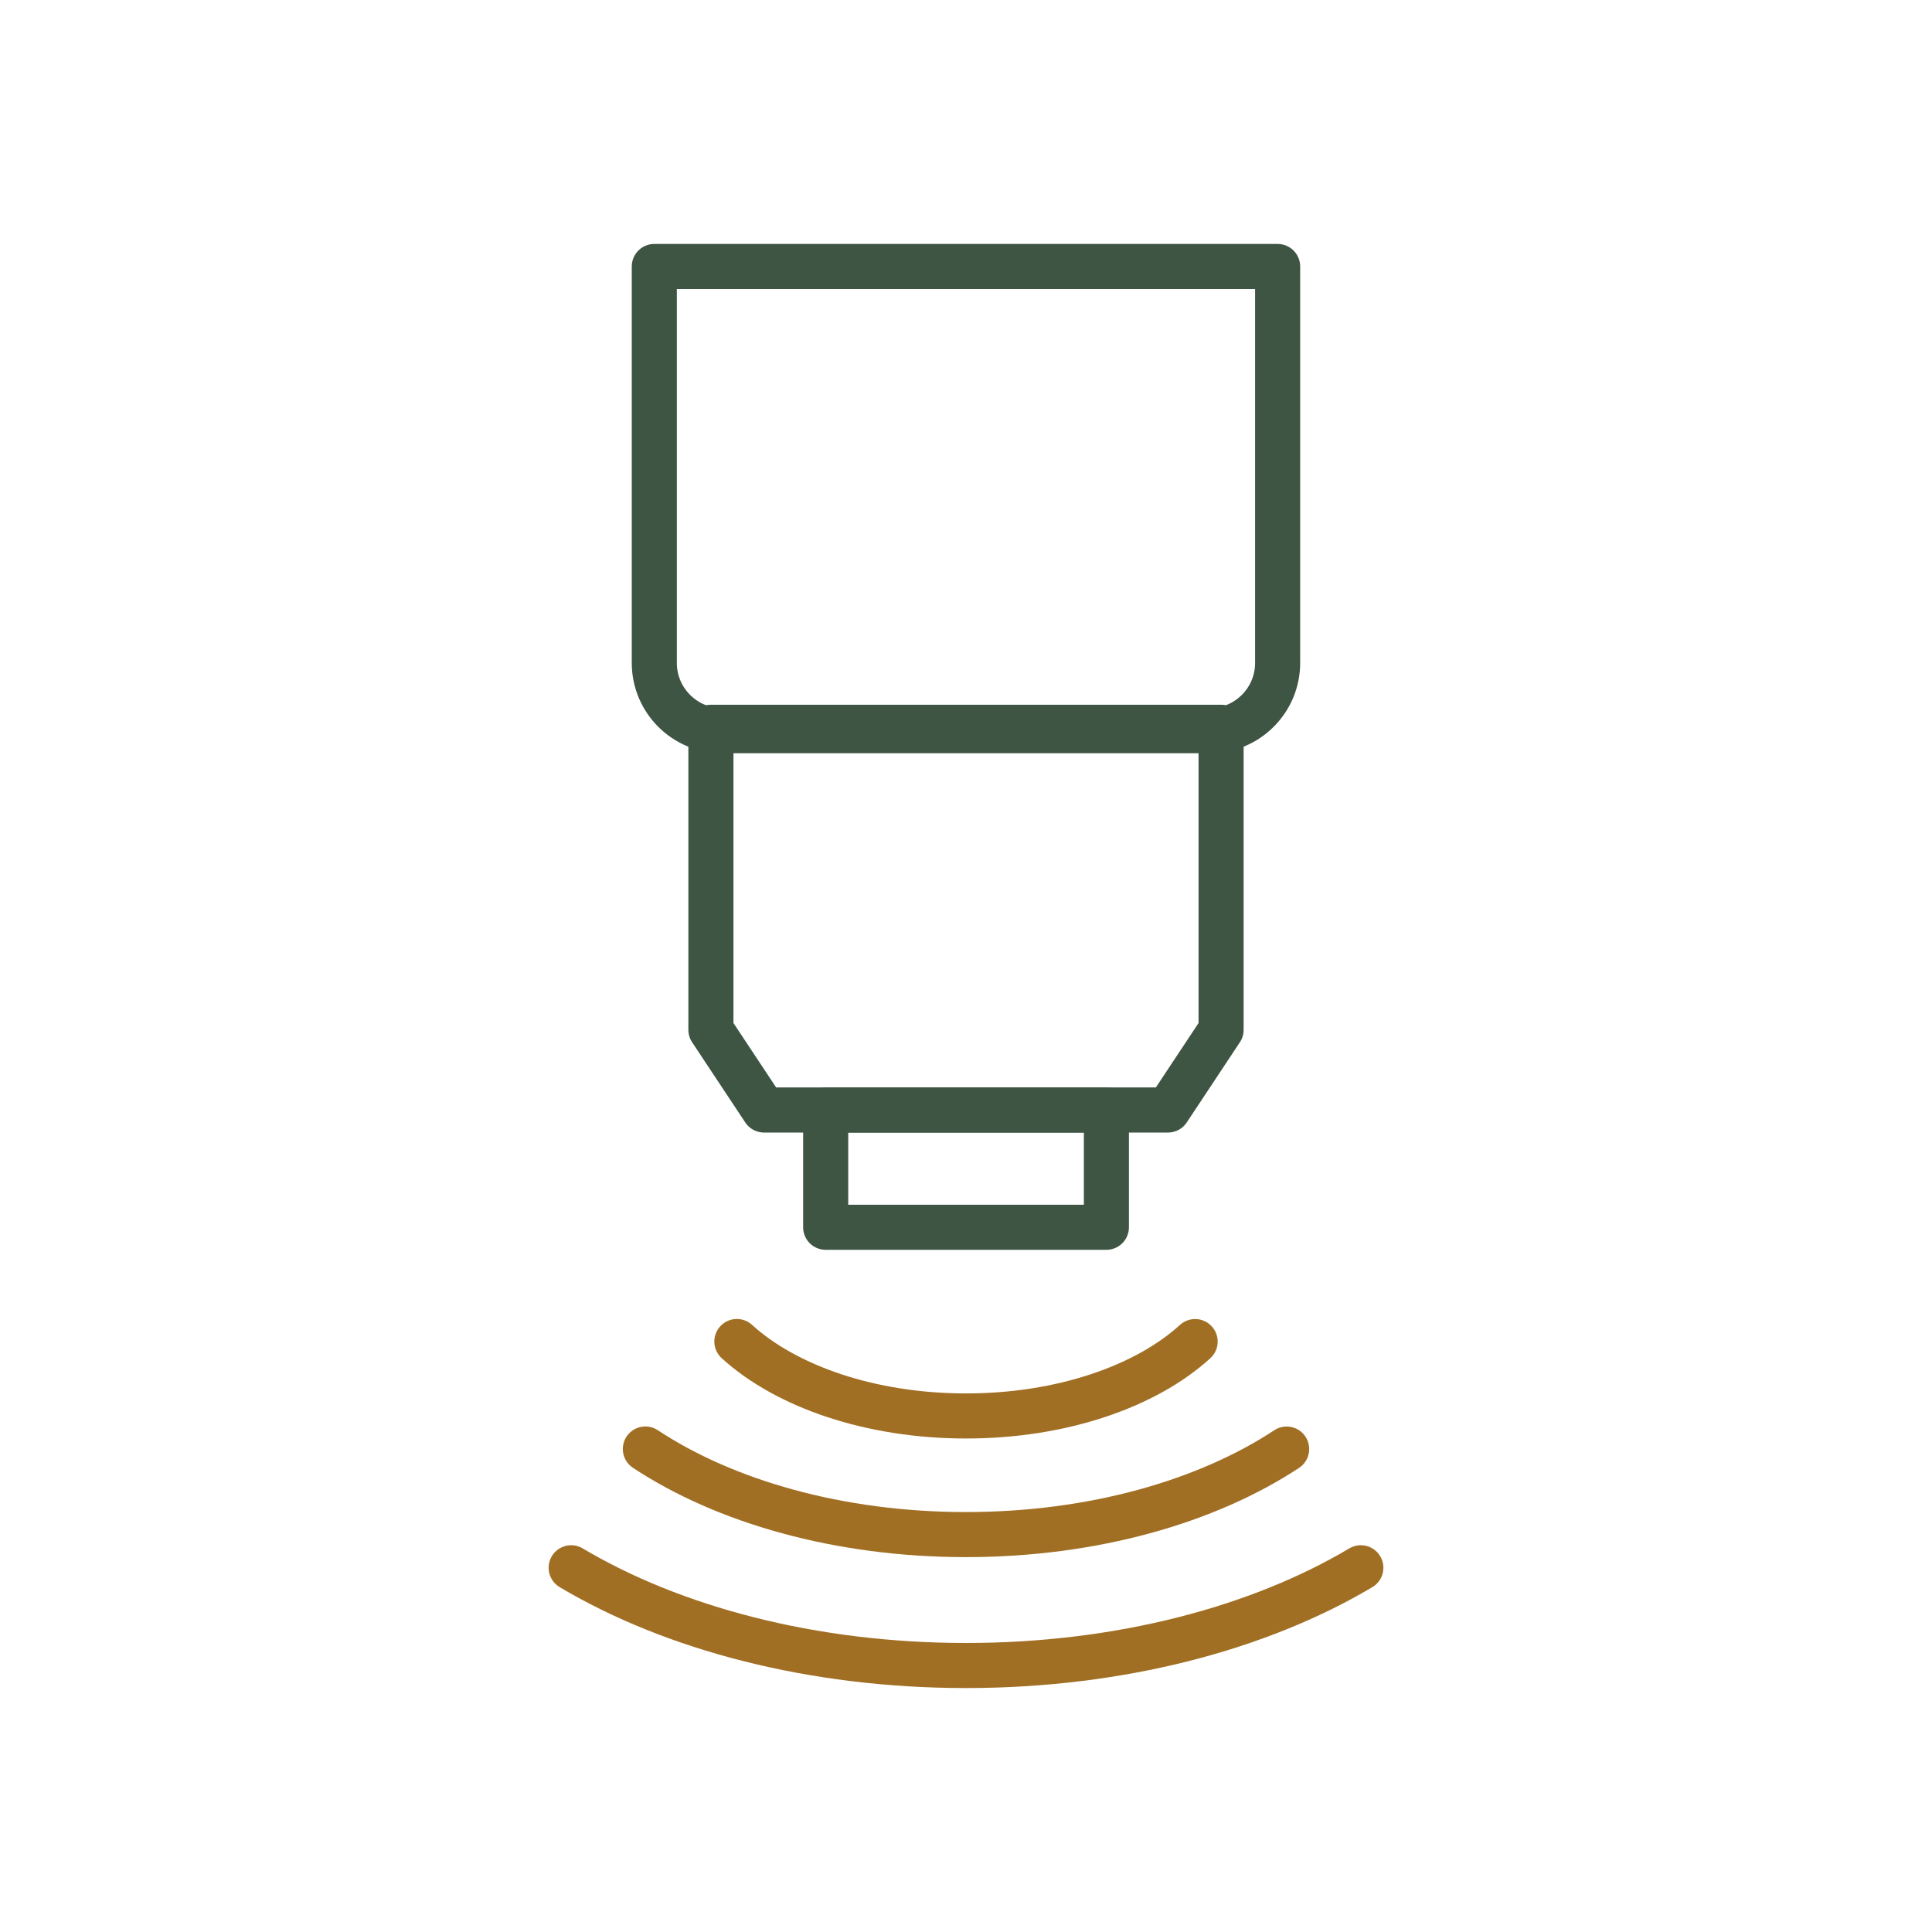
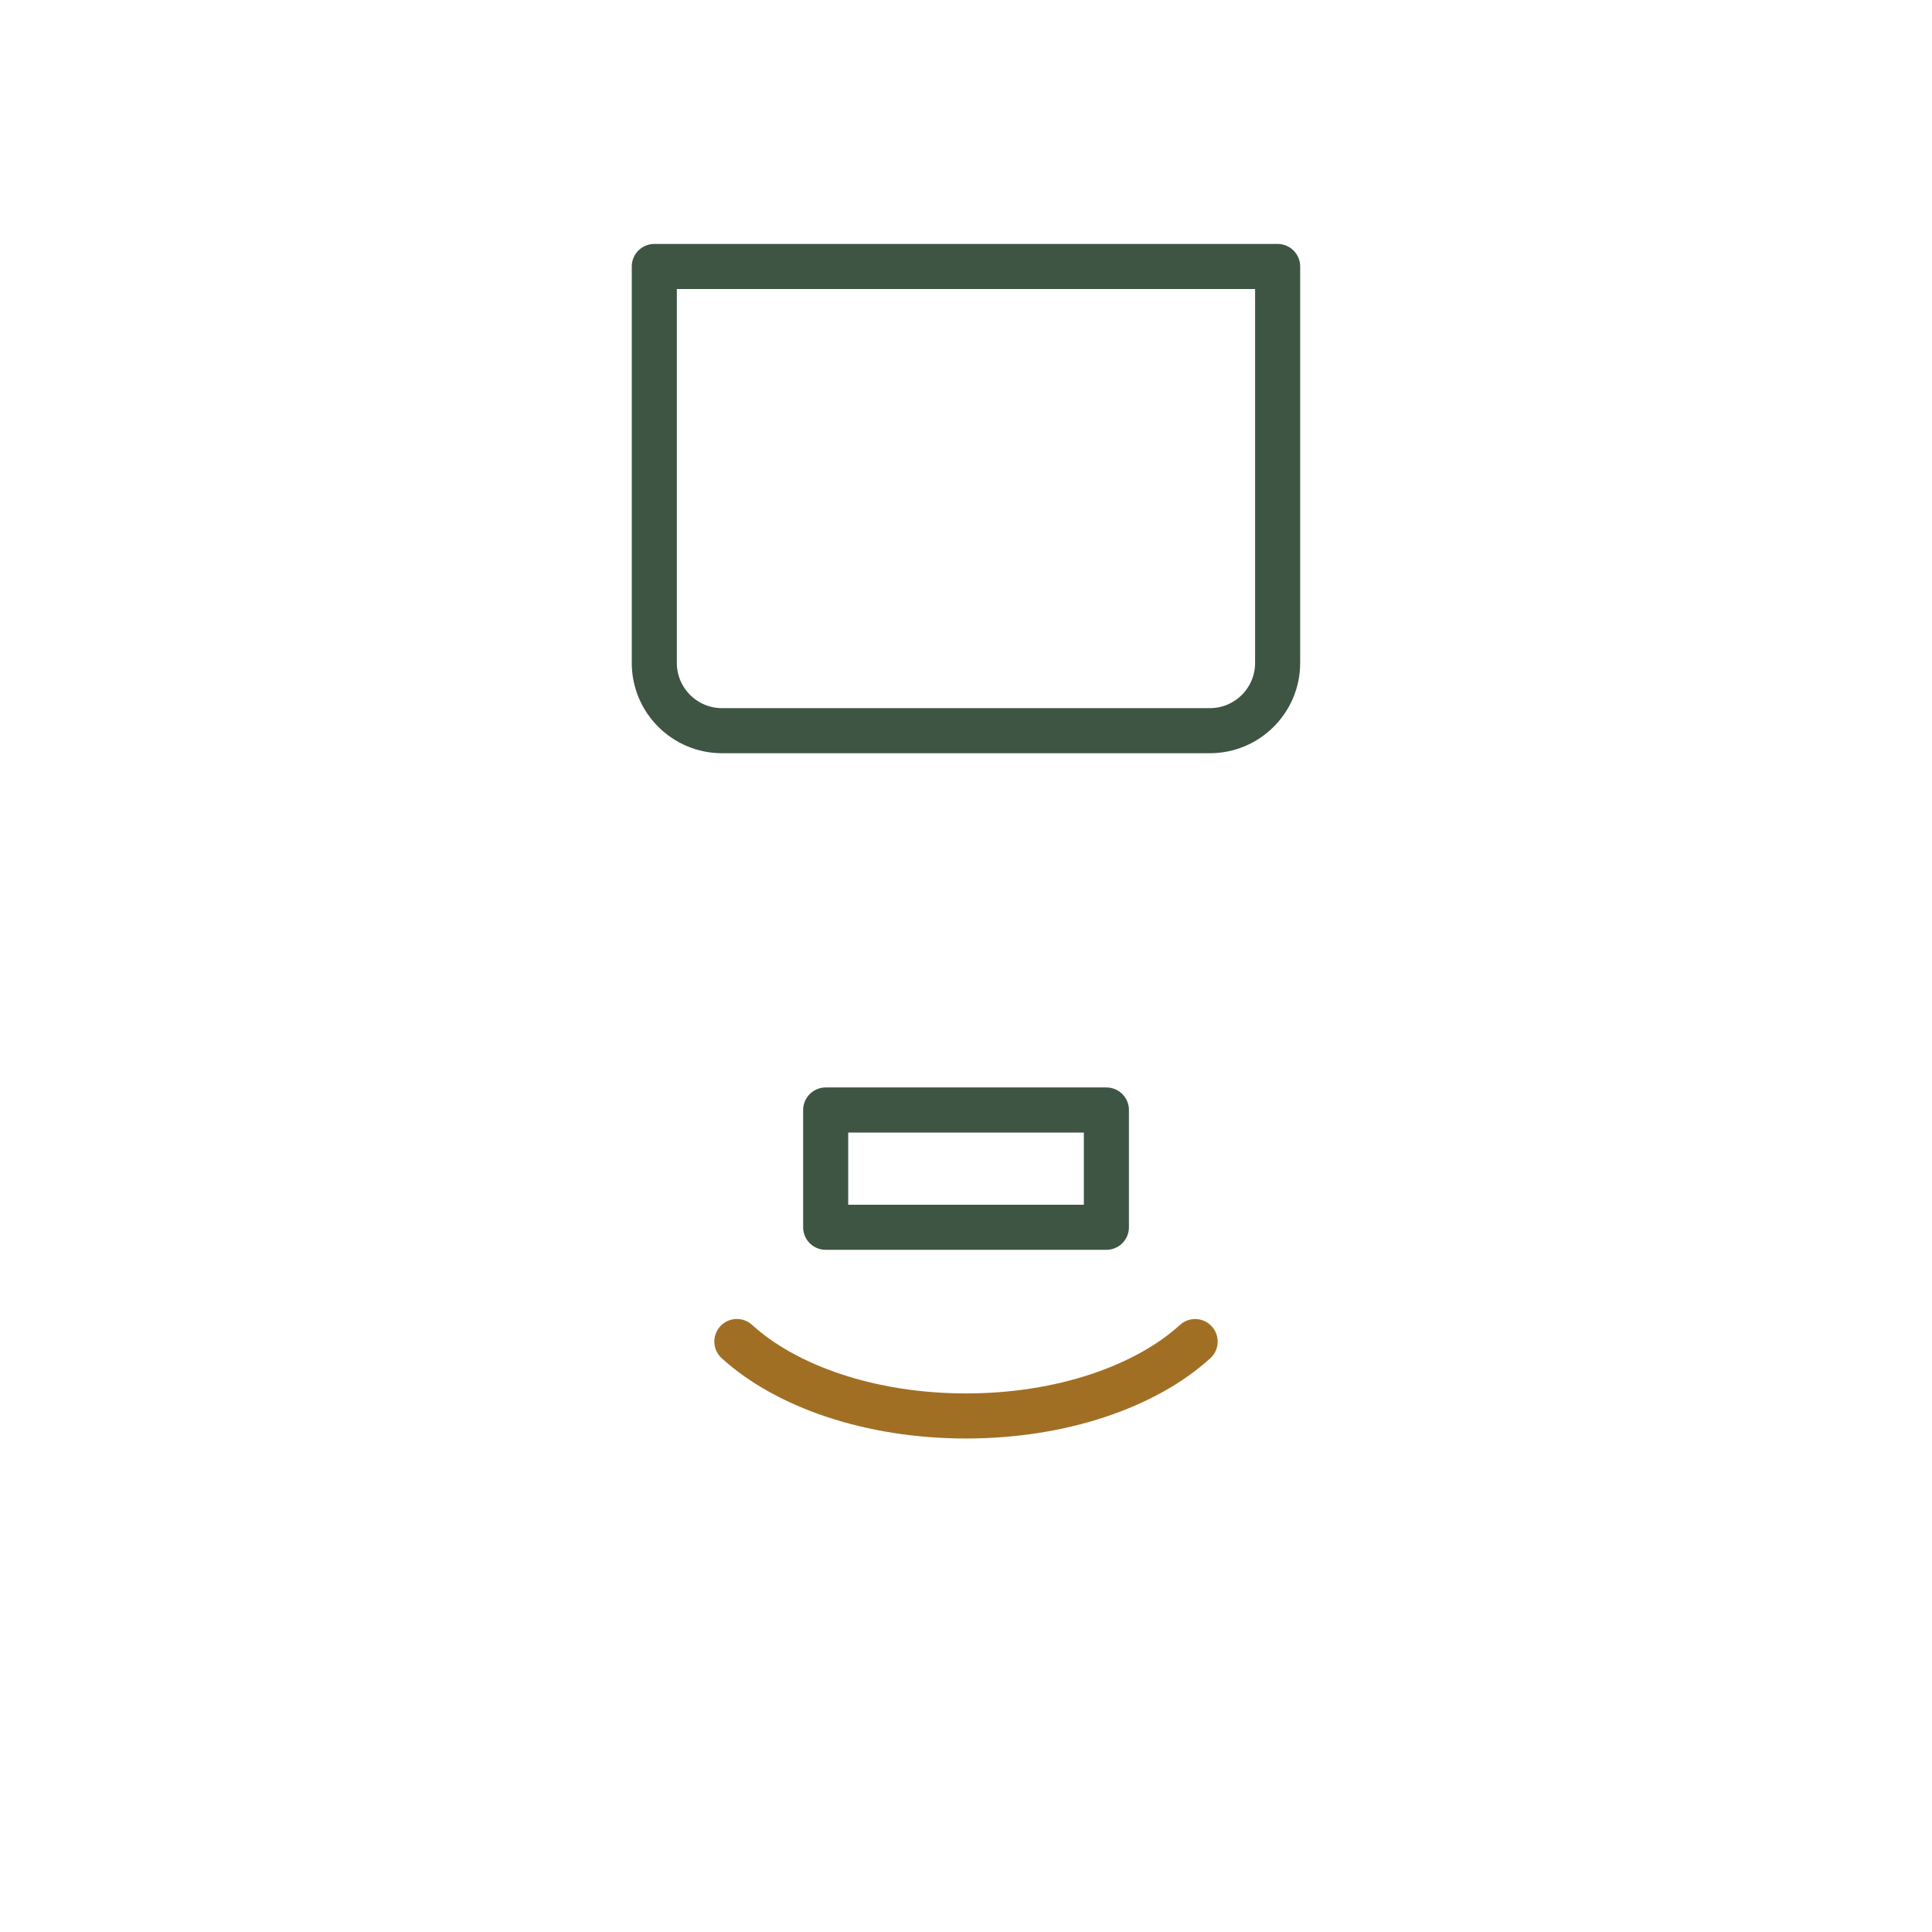
<svg xmlns="http://www.w3.org/2000/svg" id="_圖層_1" data-name="圖層 1" viewBox="0 0 30 30">
  <g>
    <path d="m10.161,4.138h9.678v6.156c0,.58-.471,1.052-1.052,1.052h-7.575c-.58,0-1.052-.471-1.052-1.052v-6.156h0Z" style="fill: none; stroke: #3f5544; stroke-linecap: round; stroke-linejoin: round; stroke-width: .7px;" />
-     <polygon points="11.039 11.293 11.039 15.991 11.864 17.236 18.136 17.236 18.961 15.991 18.961 11.293 11.039 11.293" style="fill: none; stroke: #3f5544; stroke-linecap: round; stroke-linejoin: round; stroke-width: .7px;" />
    <rect x="12.821" y="17.236" width="4.359" height="1.821" style="fill: none; stroke: #3f5544; stroke-linecap: round; stroke-linejoin: round; stroke-width: .7px;" />
    <g>
-       <path d="m21.131,24.344c-1.577.938-3.741,1.518-6.131,1.518s-4.554-.58-6.131-1.518" style="fill: none; stroke: #a16f24; stroke-linecap: round; stroke-linejoin: round; stroke-width: .7px;" />
-       <path d="m19.979,22.501c-1.234.814-3.005,1.328-4.979,1.328s-3.745-.514-4.979-1.329" style="fill: none; stroke: #a16f24; stroke-linecap: round; stroke-linejoin: round; stroke-width: .7px;" />
      <path d="m18.558,20.832c-.764.696-2.07,1.155-3.558,1.155s-2.794-.46-3.558-1.156" style="fill: none; stroke: #a16f24; stroke-linecap: round; stroke-linejoin: round; stroke-width: .7px;" />
    </g>
  </g>
  <rect width="30" height="30" style="fill: none; stroke-width: 0px;" />
</svg>